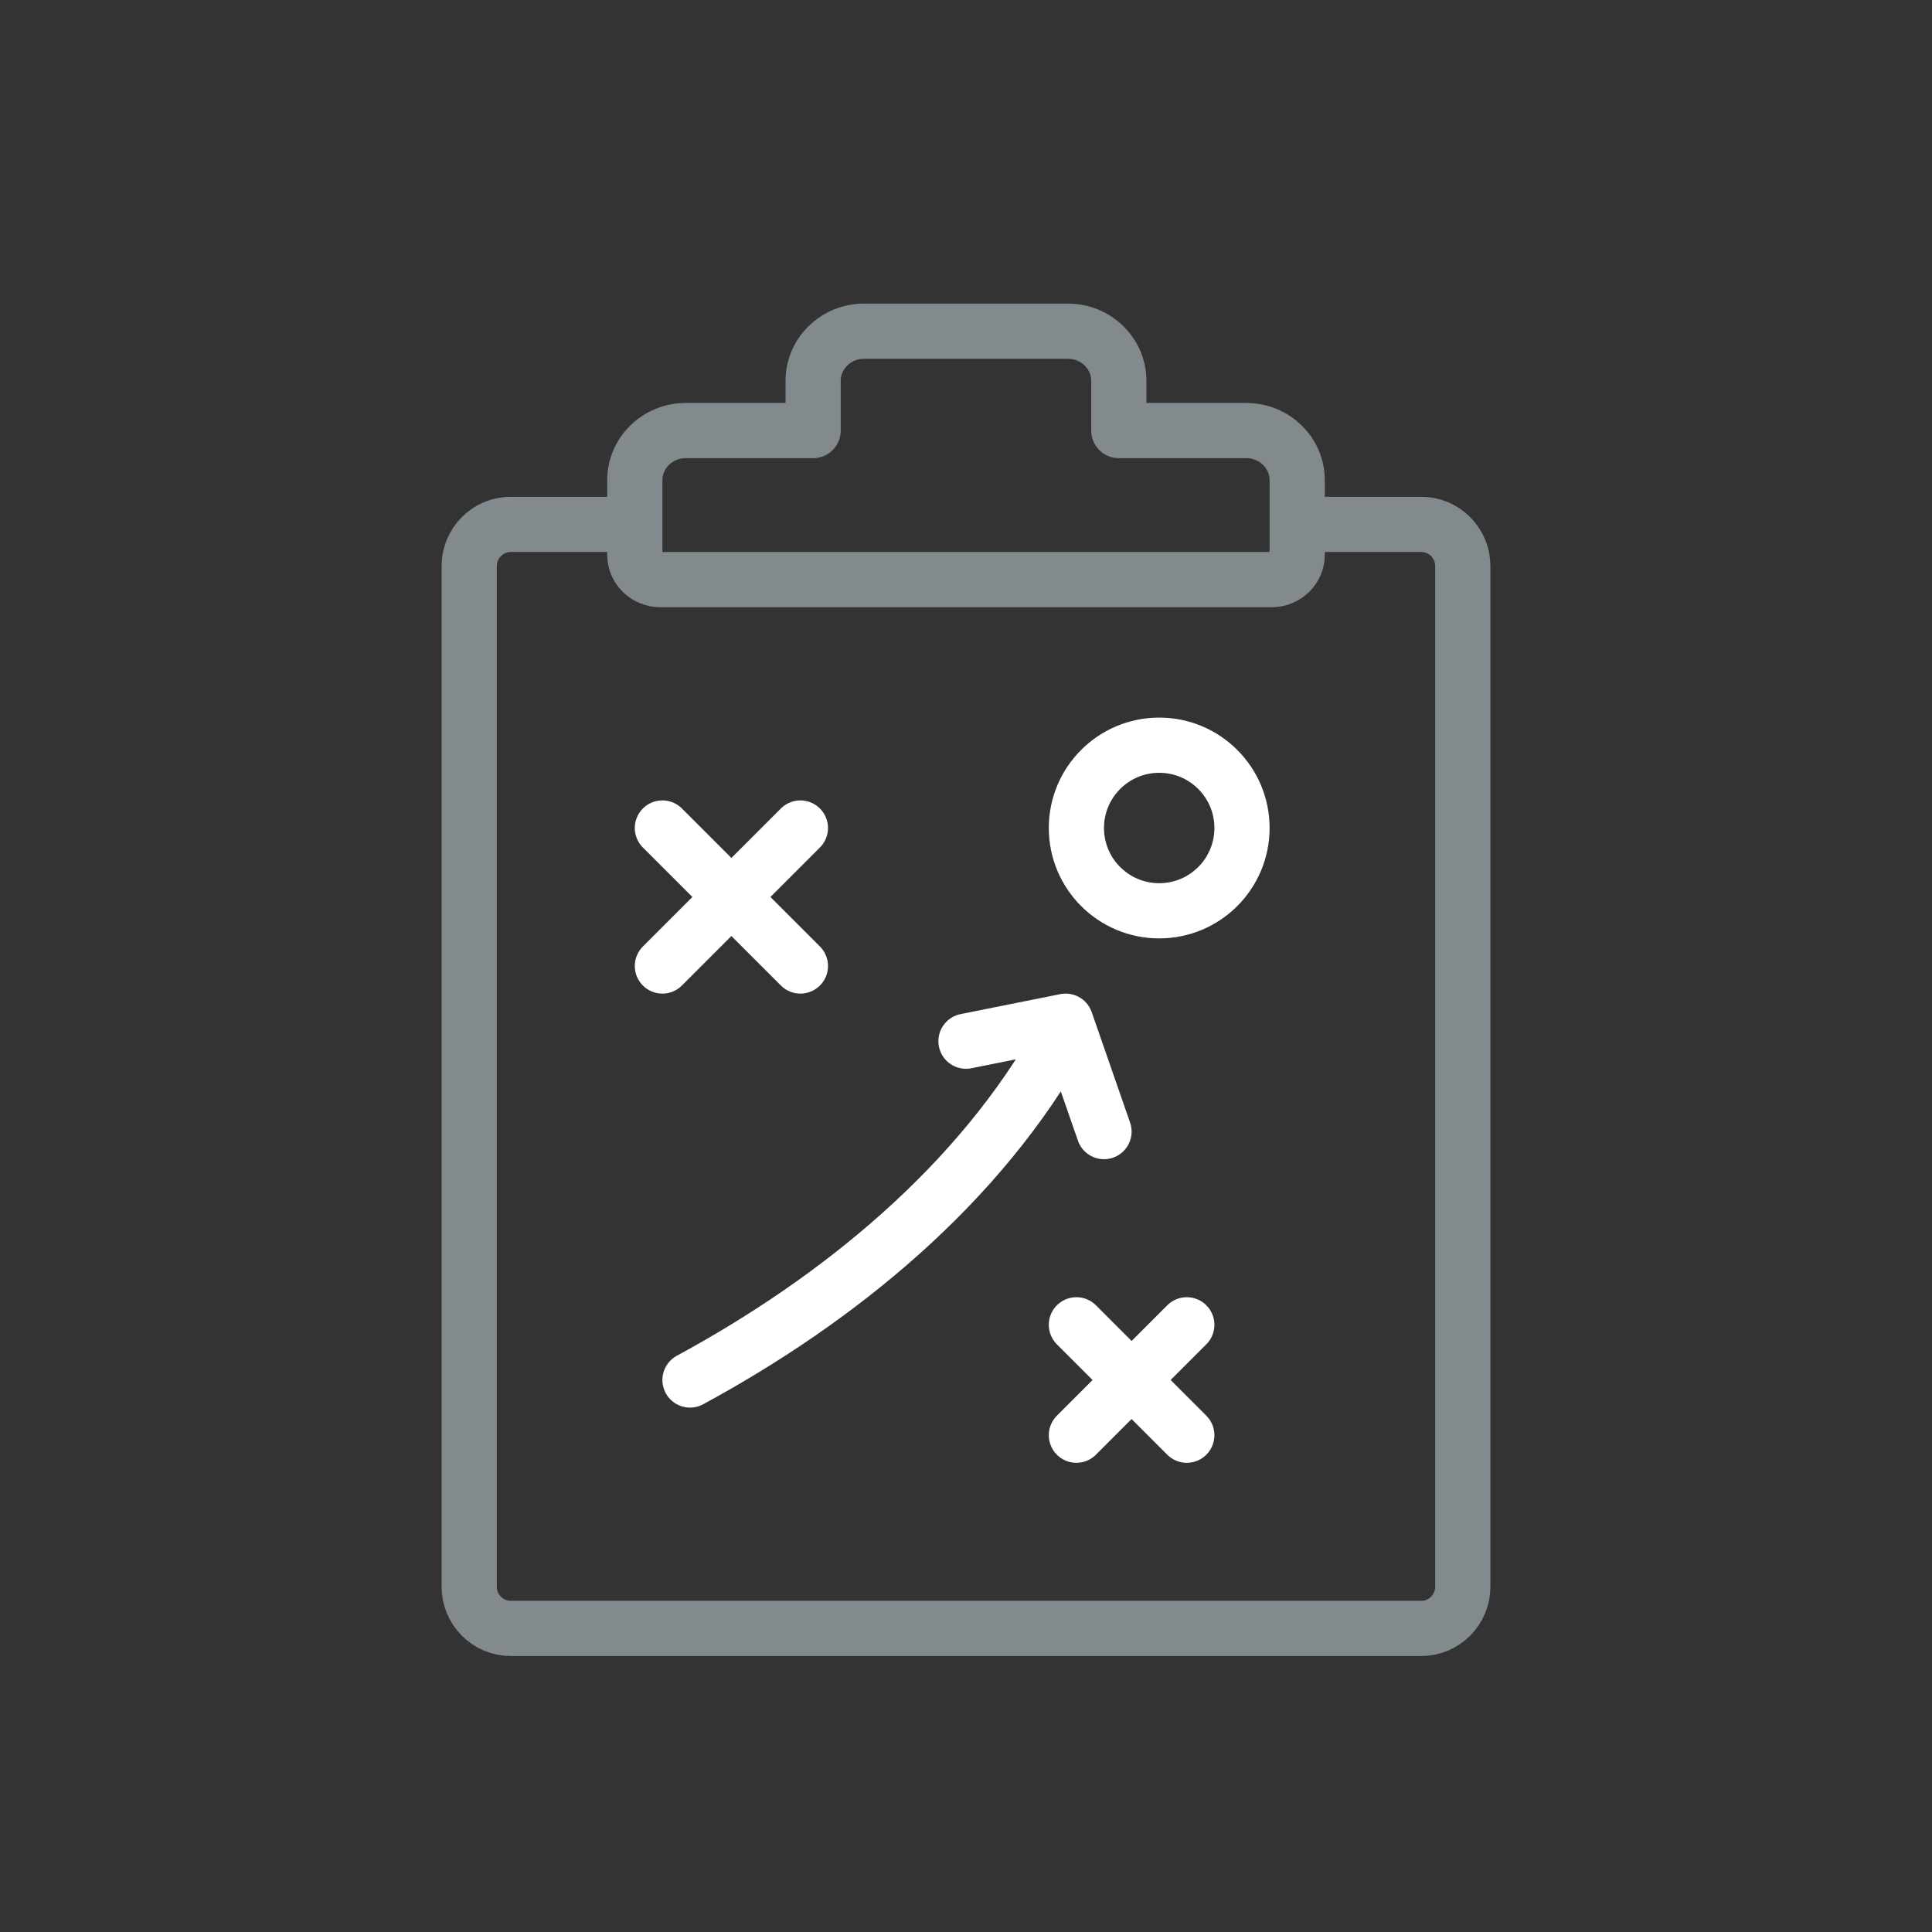
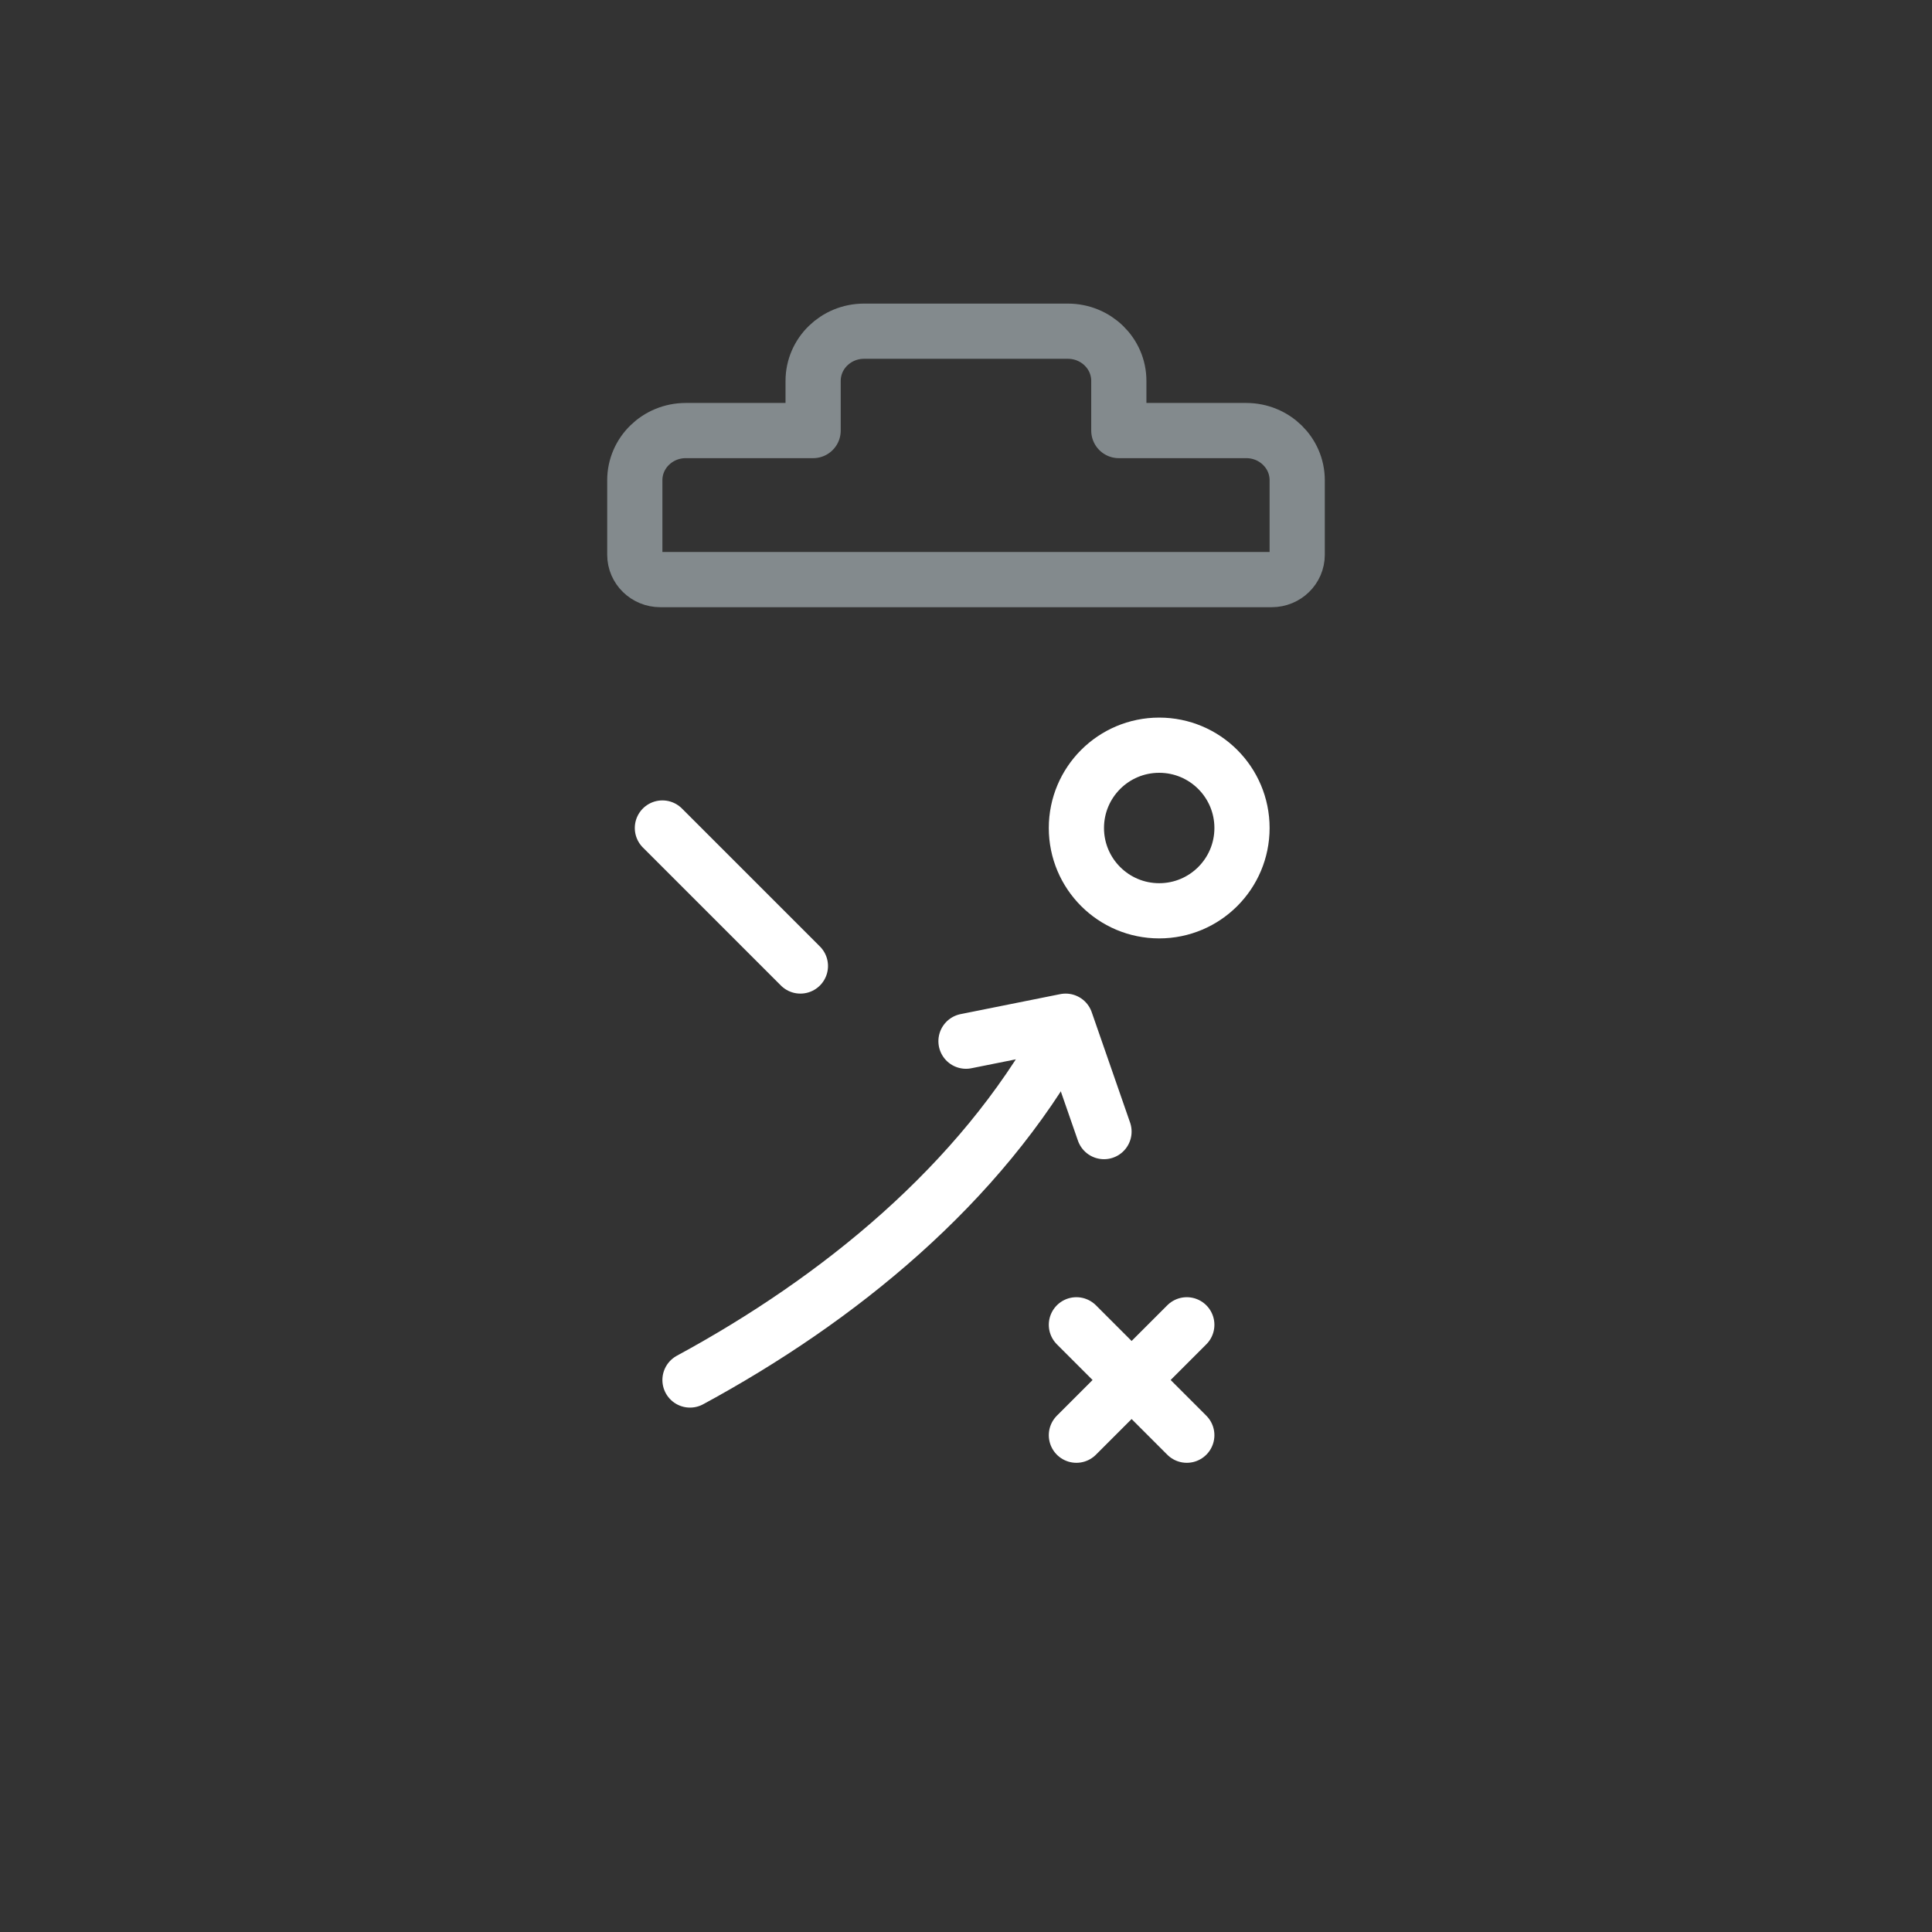
<svg xmlns="http://www.w3.org/2000/svg" width="70" height="70" viewBox="0 0 70 70" fill="none">
  <rect x="0" y="0" width="70" height="70" fill="#333333" stroke="none" />
  <path d="M42 33C43.657 33 45 31.657 45 30C45 28.343 43.657 27 42 27C40.343 27 39 28.343 39 30C39 31.657 40.343 33 42 33Z" stroke="white" stroke-width="2" stroke-linecap="round" stroke-linejoin="round" />
  <path d="M24 30L29 35" stroke="white" stroke-width="2" stroke-linecap="round" stroke-linejoin="round" />
-   <path d="M24 35L29 30" stroke="white" stroke-width="2" stroke-linecap="round" stroke-linejoin="round" />
  <path d="M39 48L43 52" stroke="white" stroke-width="2" stroke-linecap="round" stroke-linejoin="round" />
  <path d="M39 52L43 48" stroke="white" stroke-width="2" stroke-linecap="round" stroke-linejoin="round" />
  <path d="M40 41L38.61 37L35 37.724" stroke="white" stroke-width="2" stroke-linecap="round" stroke-linejoin="round" />
  <path d="M38.5 37.5C35.501 42.919 30.389 47.08 25 50" stroke="white" stroke-width="2" stroke-linecap="round" stroke-linejoin="round" />
-   <path d="M47.75 19H51.5C52.325 19 53 19.679 53 20.509V57.491C53 58.321 52.325 59 51.5 59H18.5C17.675 59 17 58.321 17 57.491V20.509C17 19.679 17.675 19 18.5 19H22.25" stroke="#838A8D" stroke-width="2" stroke-linecap="round" stroke-linejoin="round" />
  <path d="M45.152 15.6H40.537V13.8C40.537 12.806 39.711 12 38.691 12H31.306C30.287 12 29.461 12.806 29.461 13.8V15.6H24.846C23.826 15.6 23 16.405 23 17.399V20.1C23 20.597 23.413 21 23.923 21H46.077C46.587 21 47 20.597 47 20.1V17.399C47 16.405 46.174 15.6 45.154 15.6H45.152Z" stroke="#838A8D" stroke-width="2" stroke-linecap="round" stroke-linejoin="round" />
</svg>